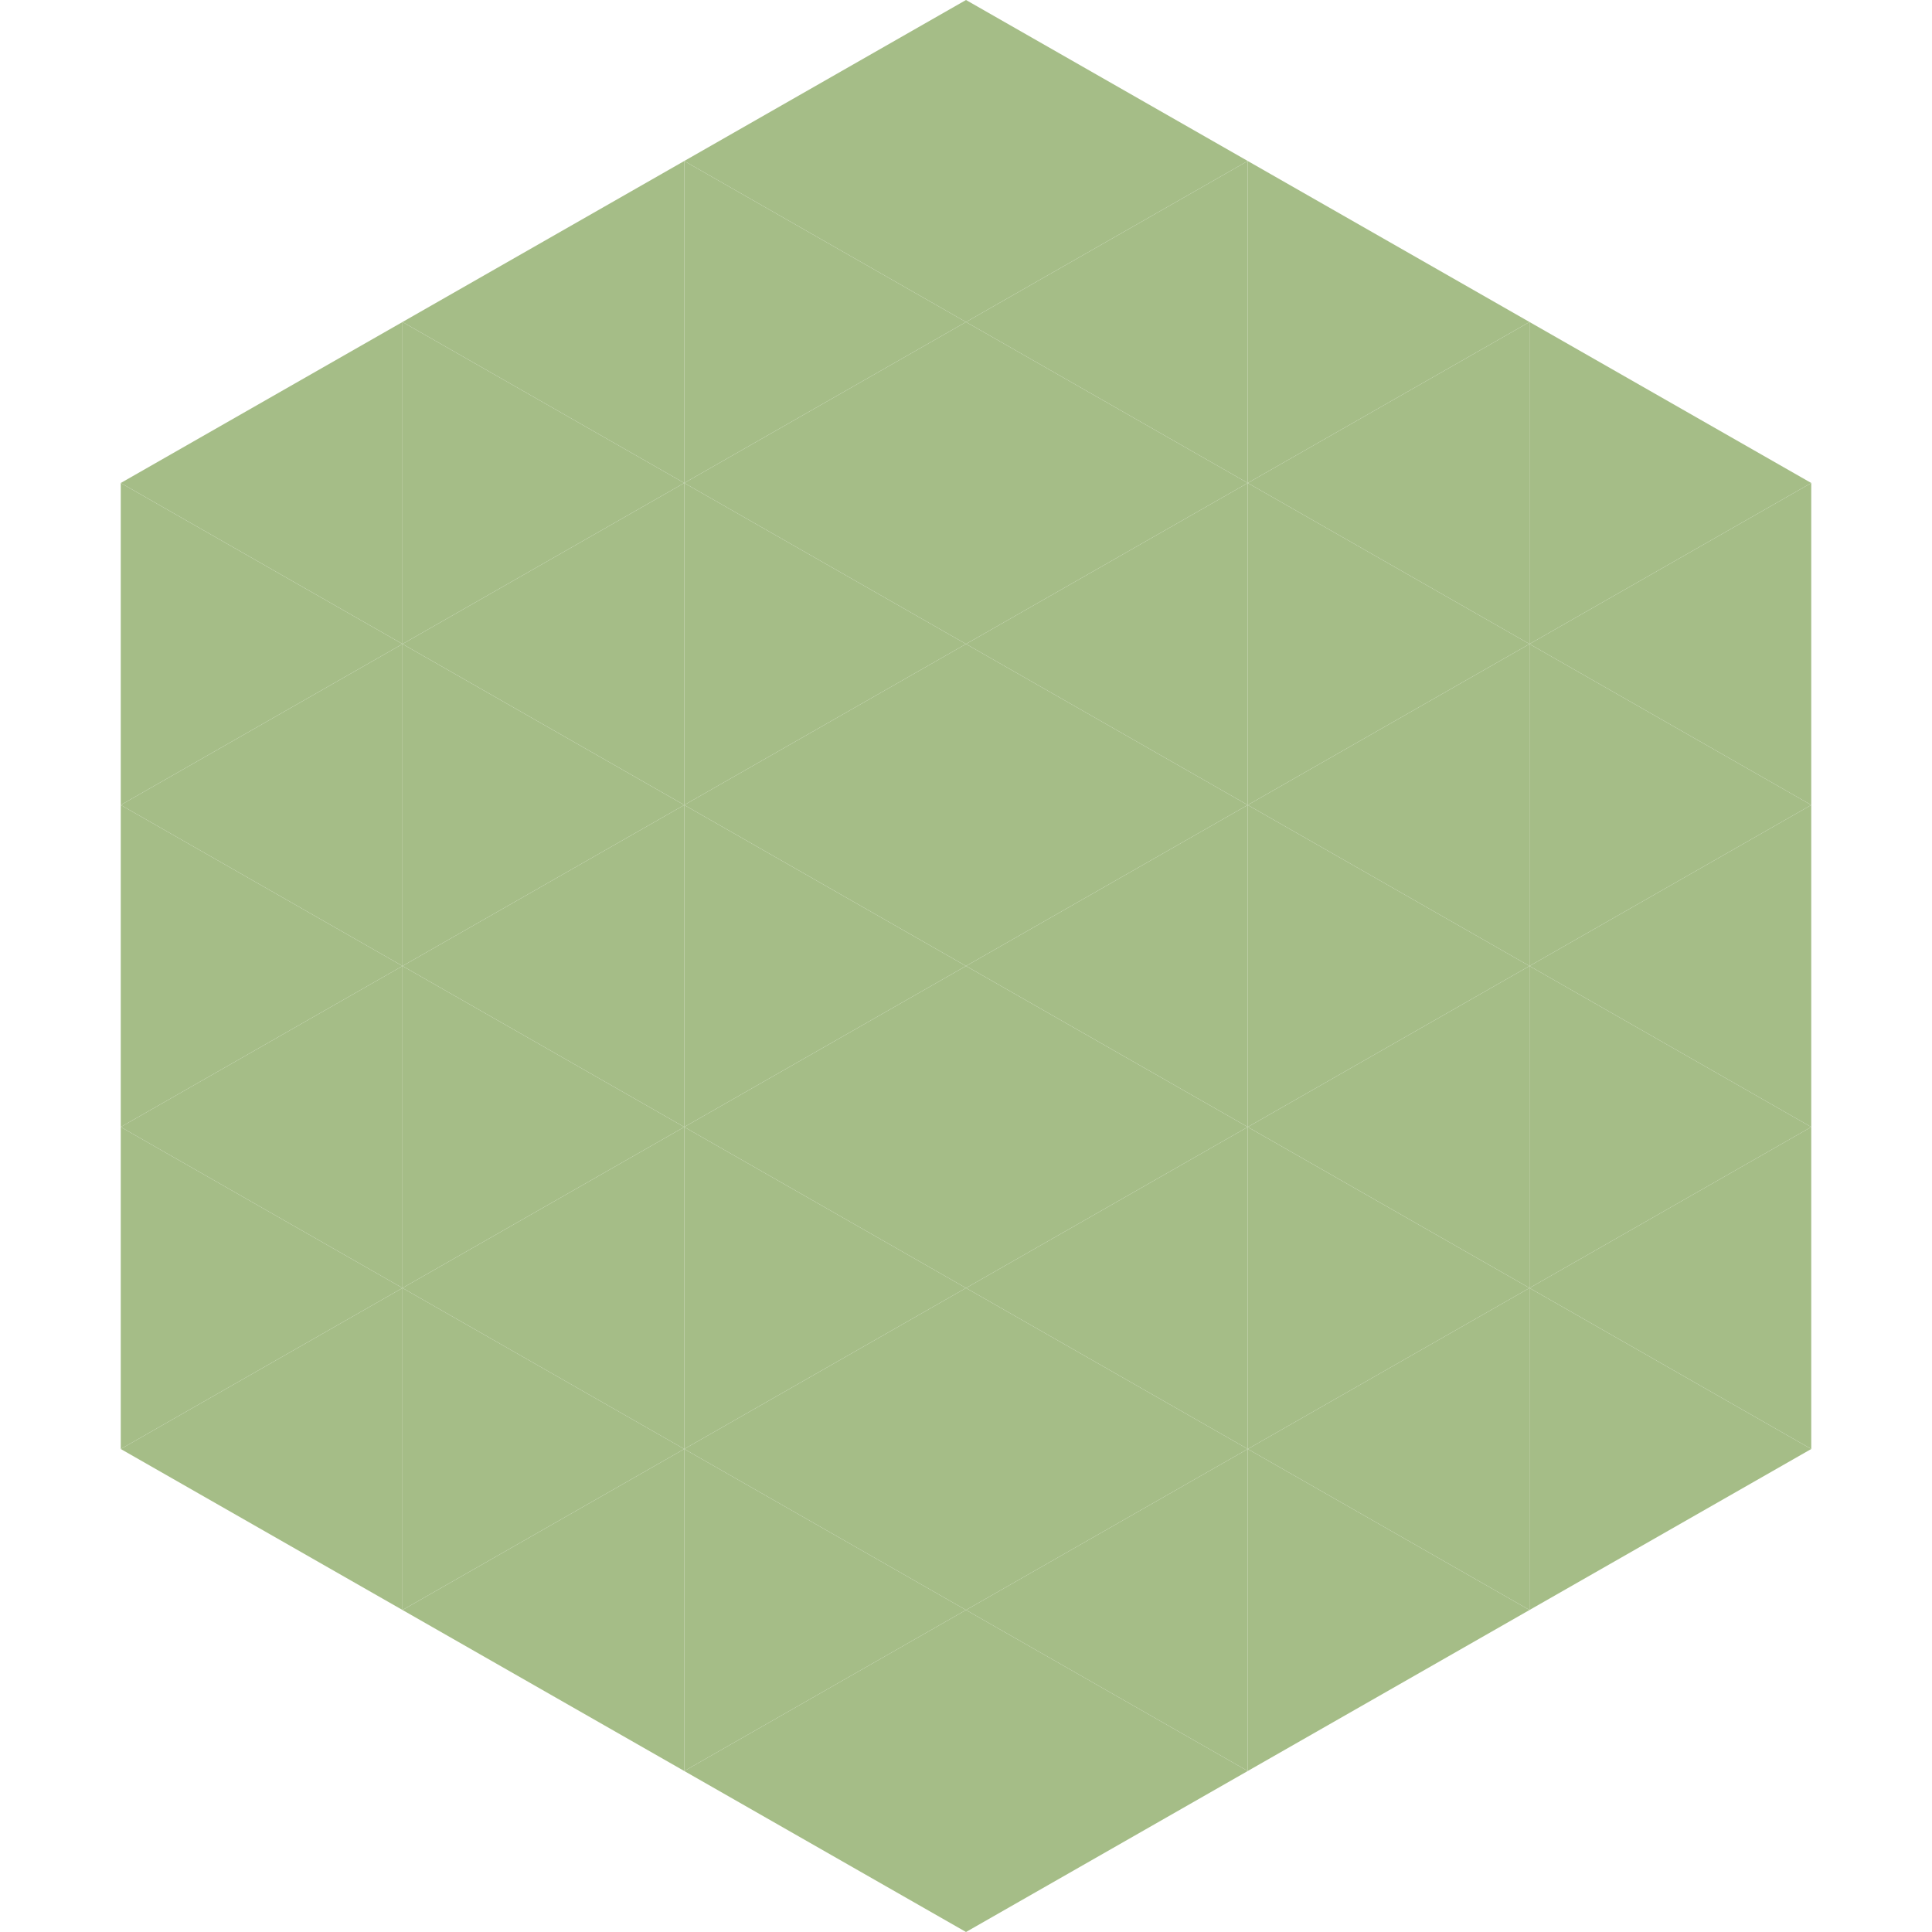
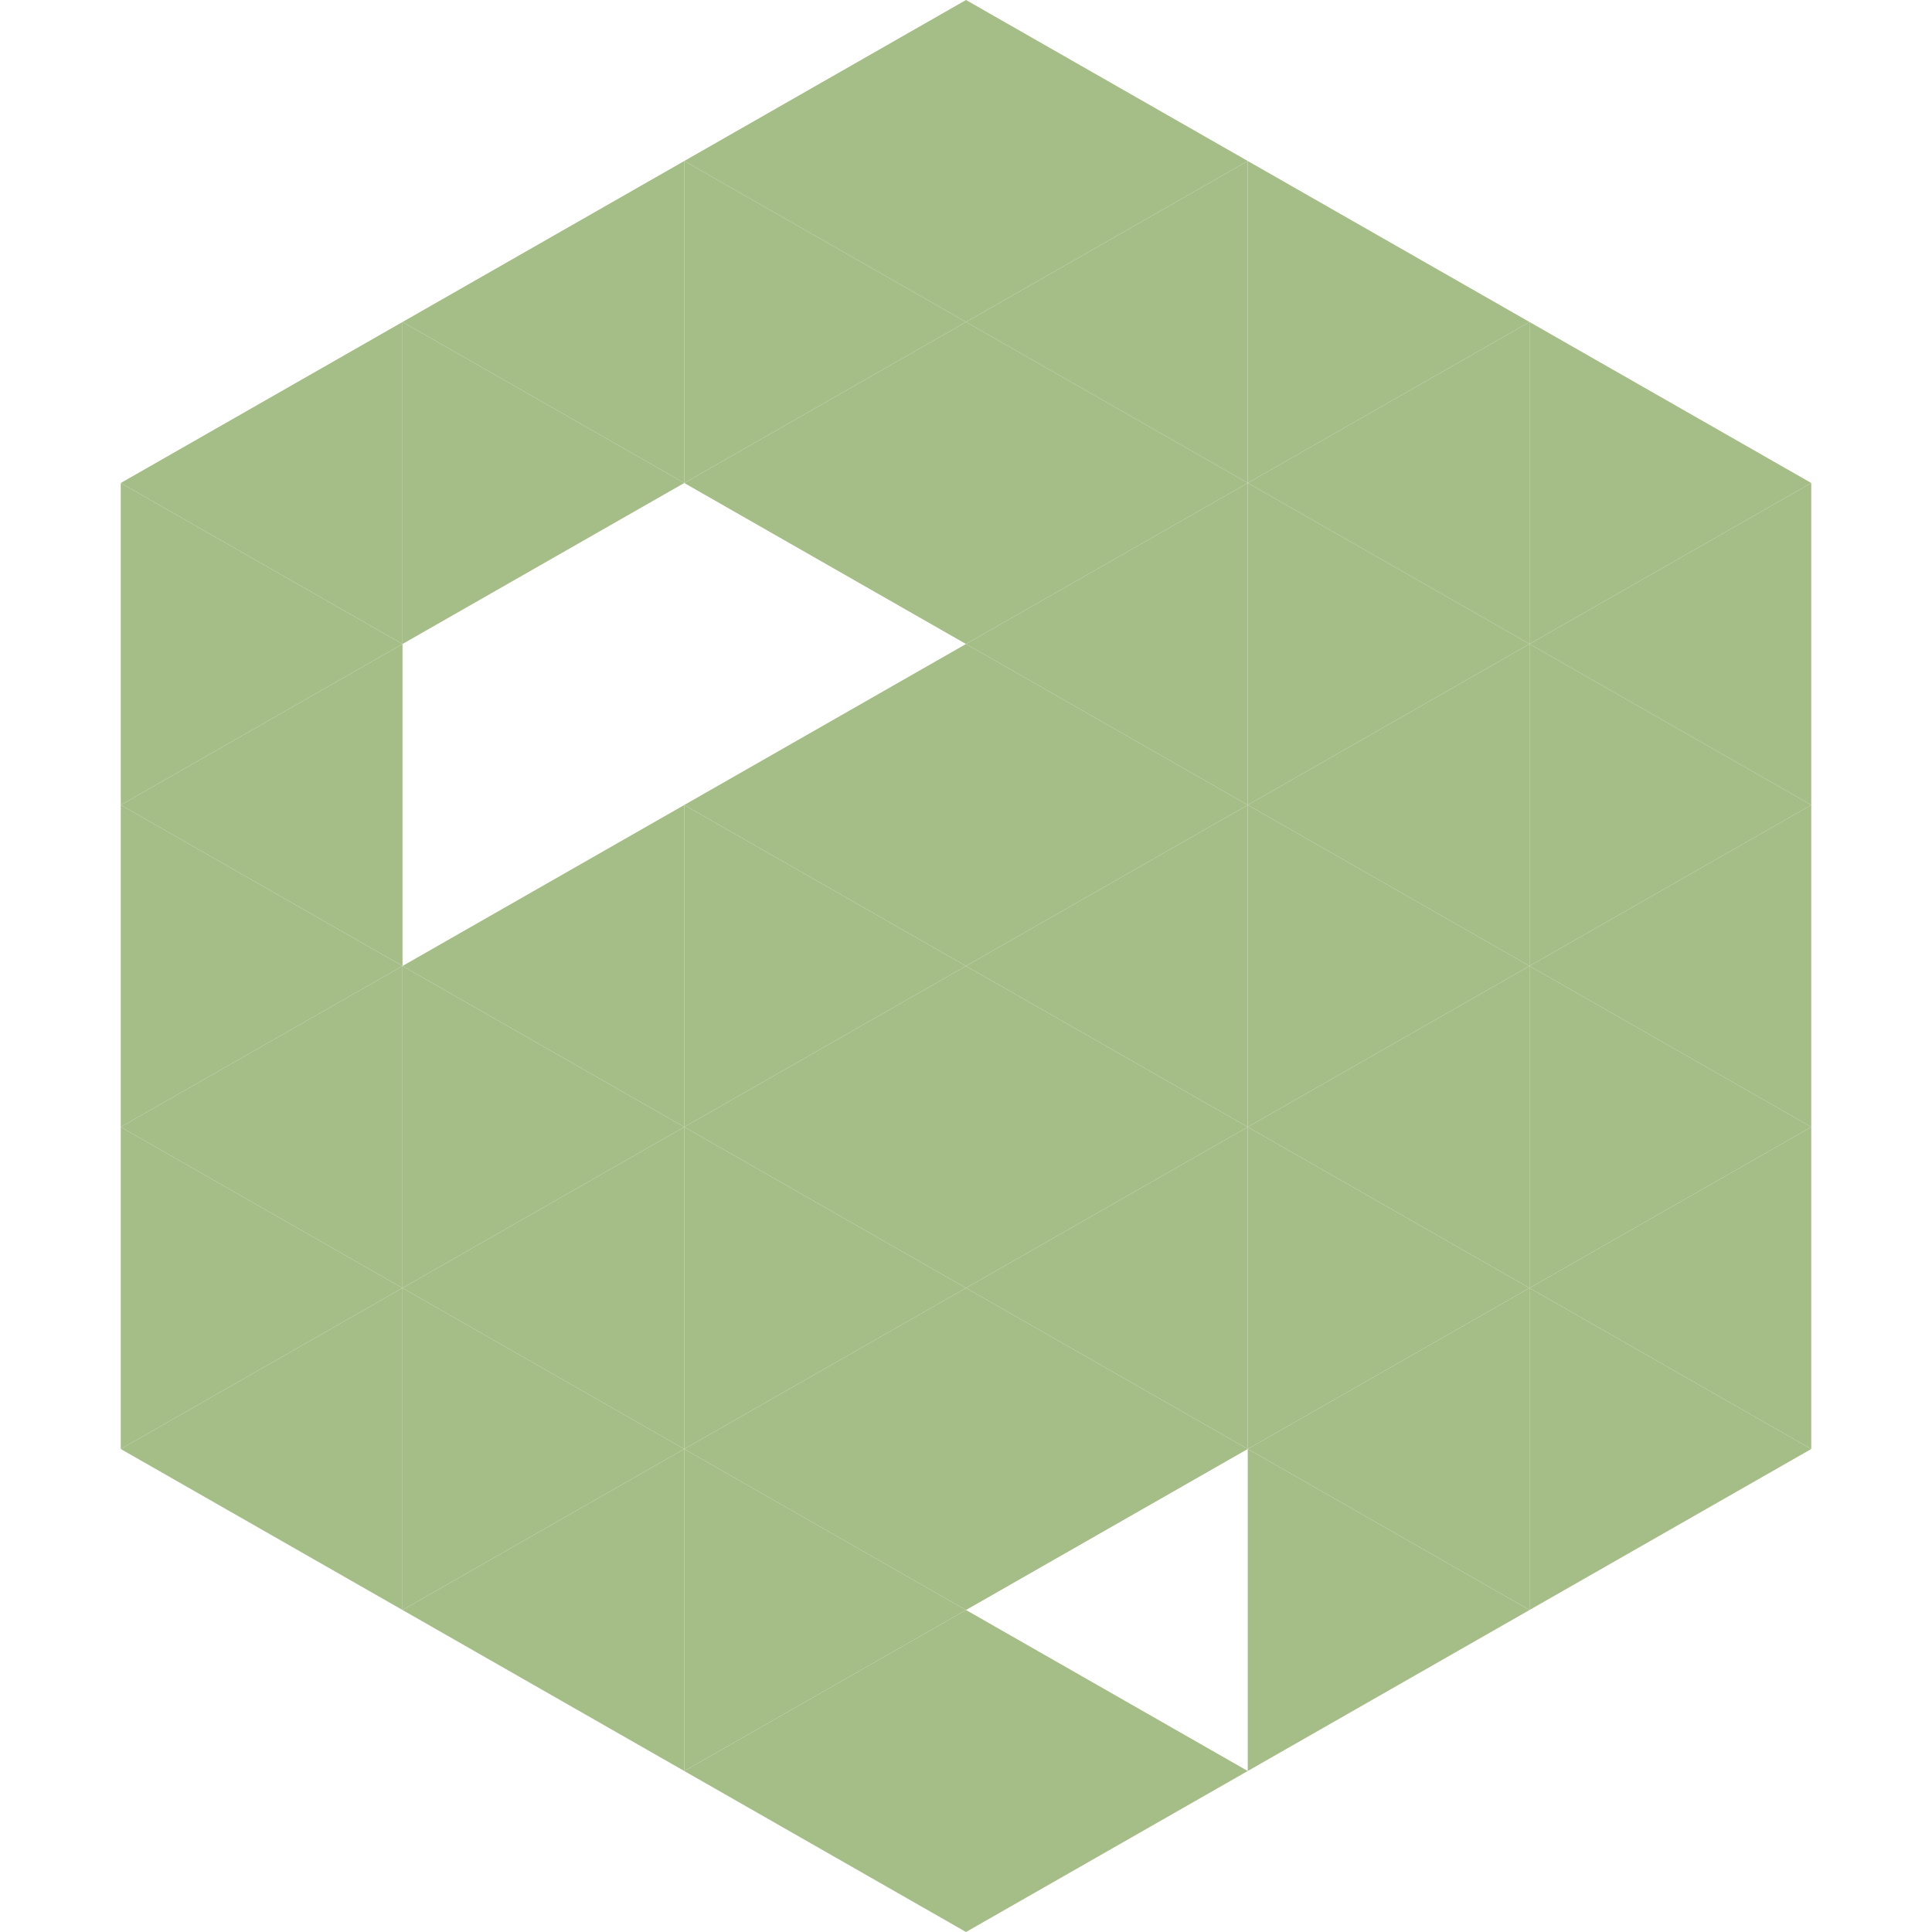
<svg xmlns="http://www.w3.org/2000/svg" width="240" height="240">
  <polygon points="50,40 15,60 50,80" style="fill:rgb(165,189,135)" />
  <polygon points="190,40 225,60 190,80" style="fill:rgb(165,189,135)" />
  <polygon points="15,60 50,80 15,100" style="fill:rgb(165,189,135)" />
  <polygon points="225,60 190,80 225,100" style="fill:rgb(165,189,135)" />
  <polygon points="50,80 15,100 50,120" style="fill:rgb(165,189,135)" />
  <polygon points="190,80 225,100 190,120" style="fill:rgb(165,189,135)" />
  <polygon points="15,100 50,120 15,140" style="fill:rgb(165,189,135)" />
  <polygon points="225,100 190,120 225,140" style="fill:rgb(165,189,135)" />
  <polygon points="50,120 15,140 50,160" style="fill:rgb(165,189,135)" />
  <polygon points="190,120 225,140 190,160" style="fill:rgb(165,189,135)" />
  <polygon points="15,140 50,160 15,180" style="fill:rgb(165,189,135)" />
  <polygon points="225,140 190,160 225,180" style="fill:rgb(165,189,135)" />
  <polygon points="50,160 15,180 50,200" style="fill:rgb(165,189,135)" />
  <polygon points="190,160 225,180 190,200" style="fill:rgb(165,189,135)" />
  <polygon points="15,180 50,200 15,220" style="fill:rgb(255,255,255); fill-opacity:0" />
  <polygon points="225,180 190,200 225,220" style="fill:rgb(255,255,255); fill-opacity:0" />
  <polygon points="50,0 85,20 50,40" style="fill:rgb(255,255,255); fill-opacity:0" />
  <polygon points="190,0 155,20 190,40" style="fill:rgb(255,255,255); fill-opacity:0" />
  <polygon points="85,20 50,40 85,60" style="fill:rgb(165,189,135)" />
  <polygon points="155,20 190,40 155,60" style="fill:rgb(165,189,135)" />
  <polygon points="50,40 85,60 50,80" style="fill:rgb(165,189,135)" />
  <polygon points="190,40 155,60 190,80" style="fill:rgb(165,189,135)" />
-   <polygon points="85,60 50,80 85,100" style="fill:rgb(165,189,135)" />
  <polygon points="155,60 190,80 155,100" style="fill:rgb(165,189,135)" />
-   <polygon points="50,80 85,100 50,120" style="fill:rgb(165,189,135)" />
  <polygon points="190,80 155,100 190,120" style="fill:rgb(165,189,135)" />
  <polygon points="85,100 50,120 85,140" style="fill:rgb(165,189,135)" />
  <polygon points="155,100 190,120 155,140" style="fill:rgb(165,189,135)" />
  <polygon points="50,120 85,140 50,160" style="fill:rgb(165,189,135)" />
  <polygon points="190,120 155,140 190,160" style="fill:rgb(165,189,135)" />
  <polygon points="85,140 50,160 85,180" style="fill:rgb(165,189,135)" />
  <polygon points="155,140 190,160 155,180" style="fill:rgb(165,189,135)" />
  <polygon points="50,160 85,180 50,200" style="fill:rgb(165,189,135)" />
  <polygon points="190,160 155,180 190,200" style="fill:rgb(165,189,135)" />
  <polygon points="85,180 50,200 85,220" style="fill:rgb(165,189,135)" />
  <polygon points="155,180 190,200 155,220" style="fill:rgb(165,189,135)" />
  <polygon points="120,0 85,20 120,40" style="fill:rgb(165,189,135)" />
  <polygon points="120,0 155,20 120,40" style="fill:rgb(165,189,135)" />
  <polygon points="85,20 120,40 85,60" style="fill:rgb(165,189,135)" />
  <polygon points="155,20 120,40 155,60" style="fill:rgb(165,189,135)" />
  <polygon points="120,40 85,60 120,80" style="fill:rgb(165,189,135)" />
  <polygon points="120,40 155,60 120,80" style="fill:rgb(165,189,135)" />
-   <polygon points="85,60 120,80 85,100" style="fill:rgb(165,189,135)" />
  <polygon points="155,60 120,80 155,100" style="fill:rgb(165,189,135)" />
  <polygon points="120,80 85,100 120,120" style="fill:rgb(165,189,135)" />
  <polygon points="120,80 155,100 120,120" style="fill:rgb(165,189,135)" />
  <polygon points="85,100 120,120 85,140" style="fill:rgb(165,189,135)" />
  <polygon points="155,100 120,120 155,140" style="fill:rgb(165,189,135)" />
  <polygon points="120,120 85,140 120,160" style="fill:rgb(165,189,135)" />
  <polygon points="120,120 155,140 120,160" style="fill:rgb(165,189,135)" />
  <polygon points="85,140 120,160 85,180" style="fill:rgb(165,189,135)" />
  <polygon points="155,140 120,160 155,180" style="fill:rgb(165,189,135)" />
  <polygon points="120,160 85,180 120,200" style="fill:rgb(165,189,135)" />
  <polygon points="120,160 155,180 120,200" style="fill:rgb(165,189,135)" />
  <polygon points="85,180 120,200 85,220" style="fill:rgb(165,189,135)" />
-   <polygon points="155,180 120,200 155,220" style="fill:rgb(165,189,135)" />
  <polygon points="120,200 85,220 120,240" style="fill:rgb(165,189,135)" />
  <polygon points="120,200 155,220 120,240" style="fill:rgb(165,189,135)" />
  <polygon points="85,220 120,240 85,260" style="fill:rgb(255,255,255); fill-opacity:0" />
  <polygon points="155,220 120,240 155,260" style="fill:rgb(255,255,255); fill-opacity:0" />
</svg>